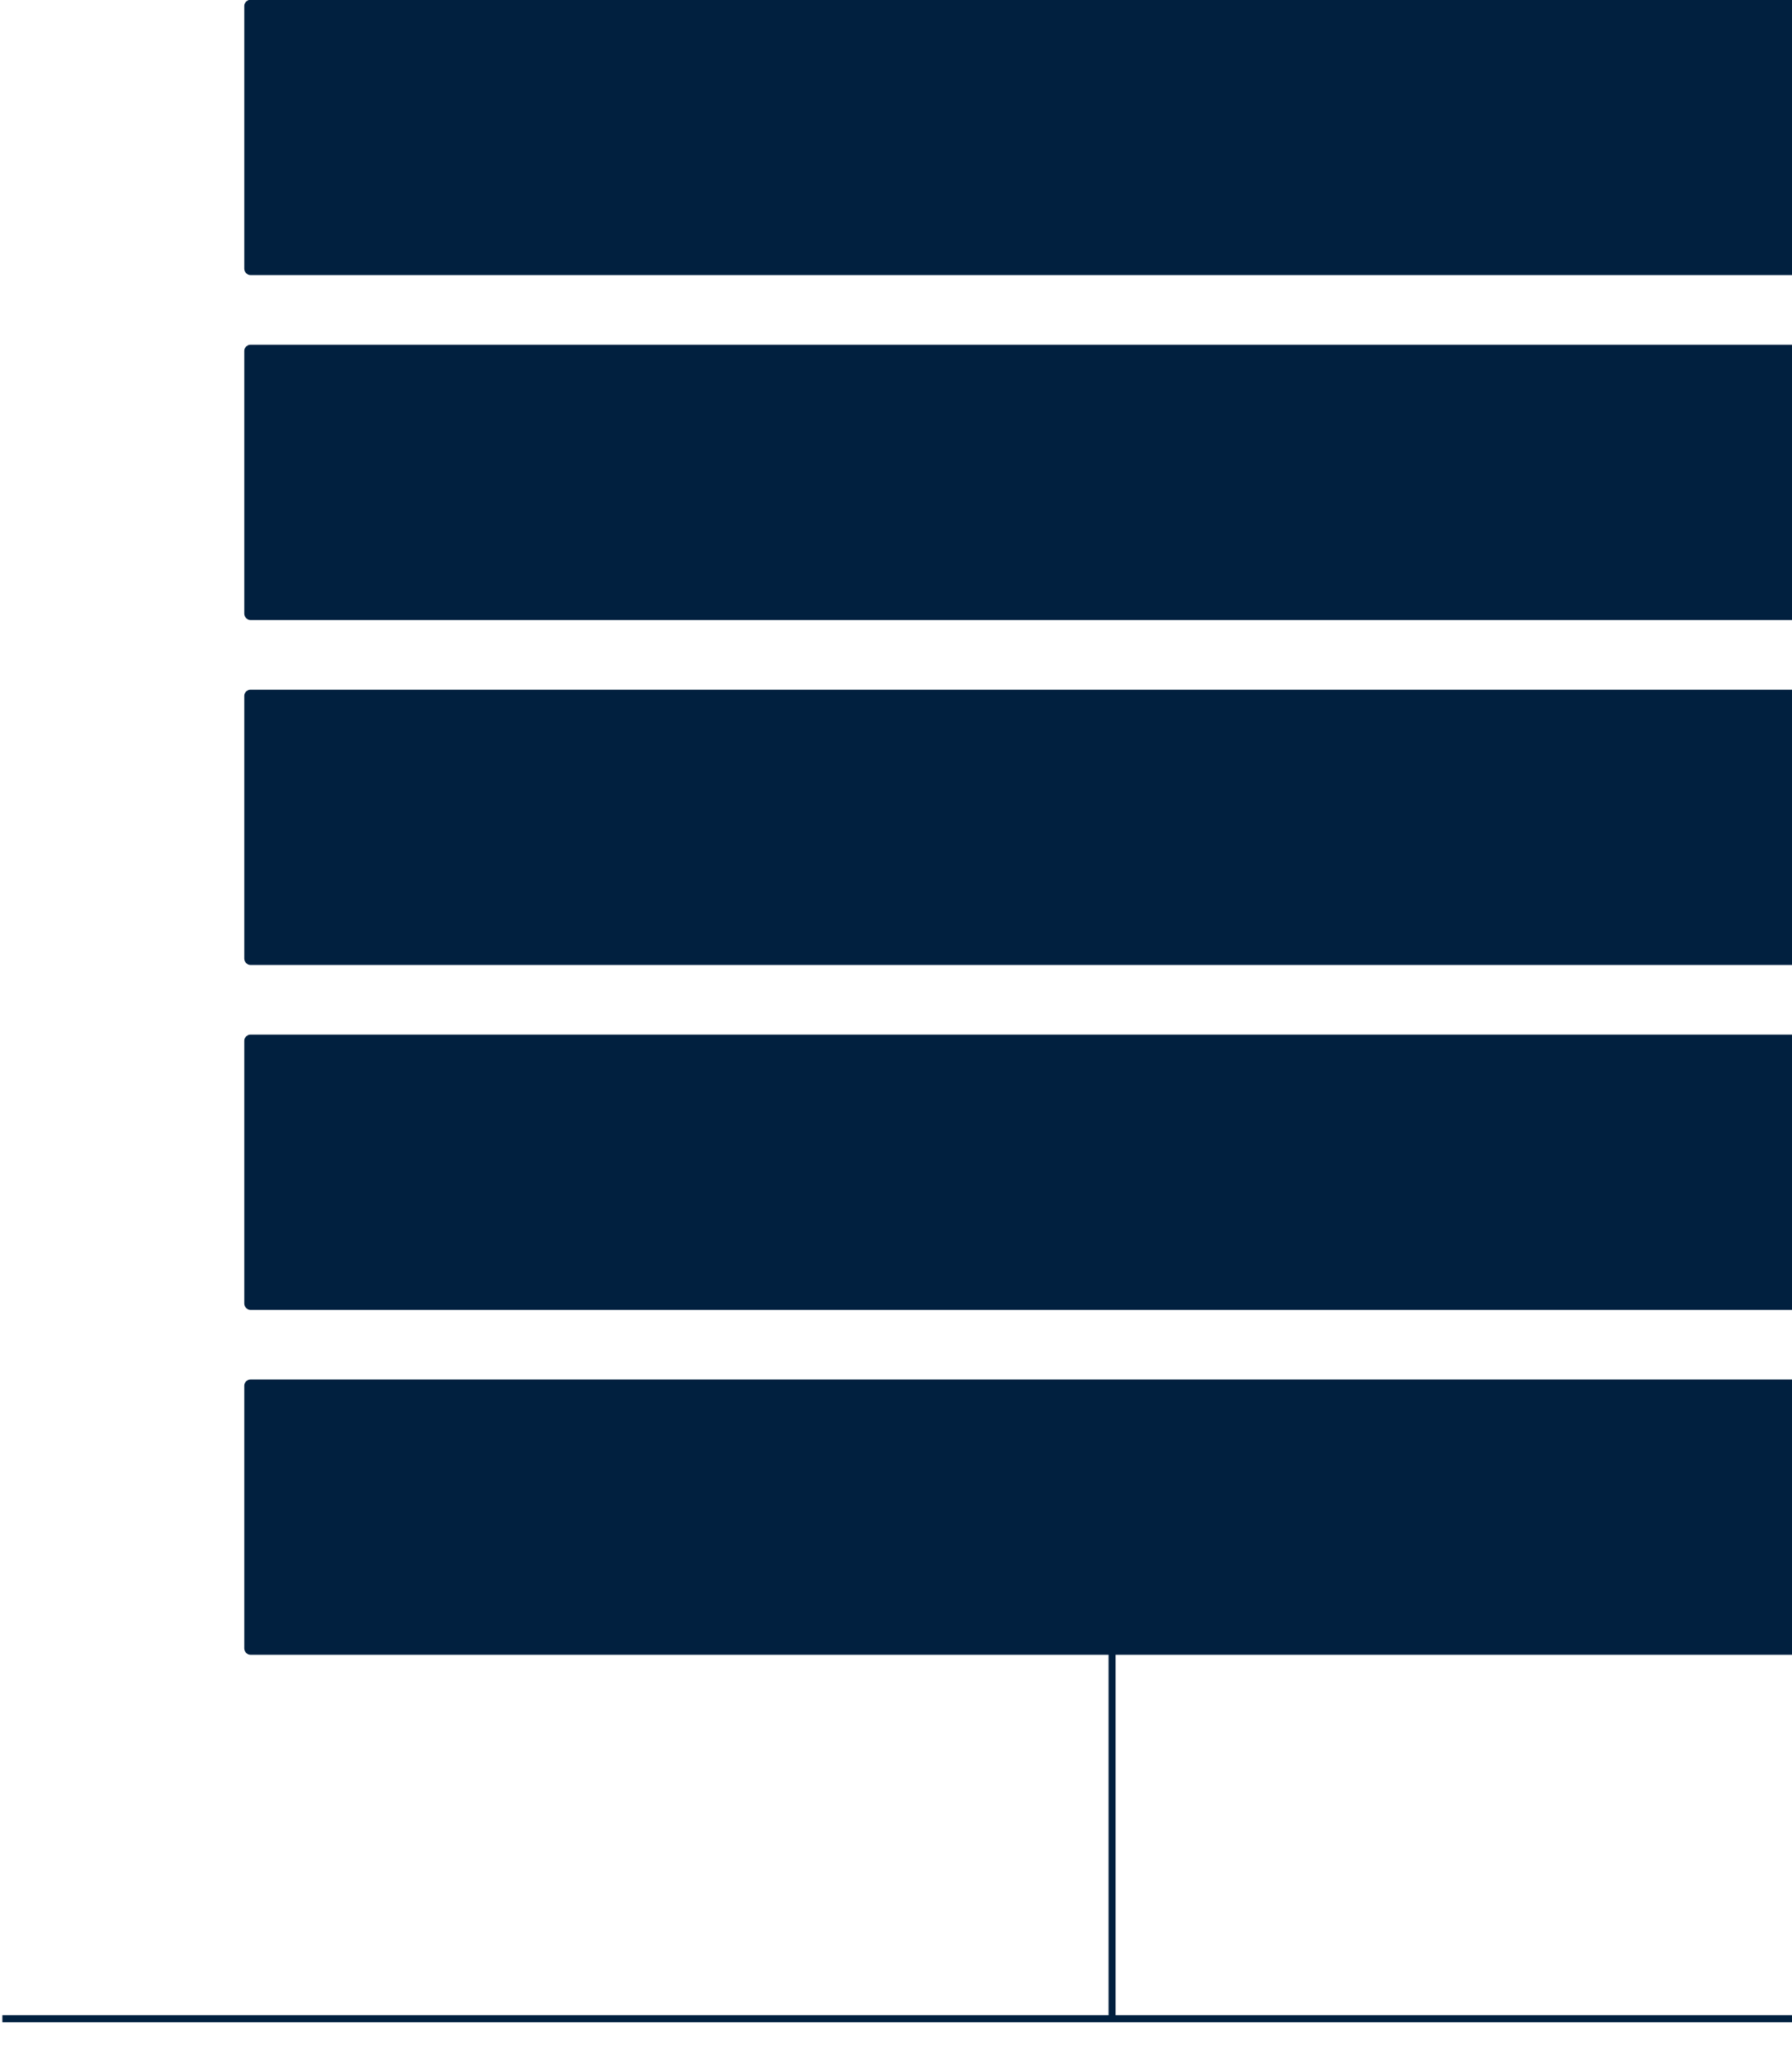
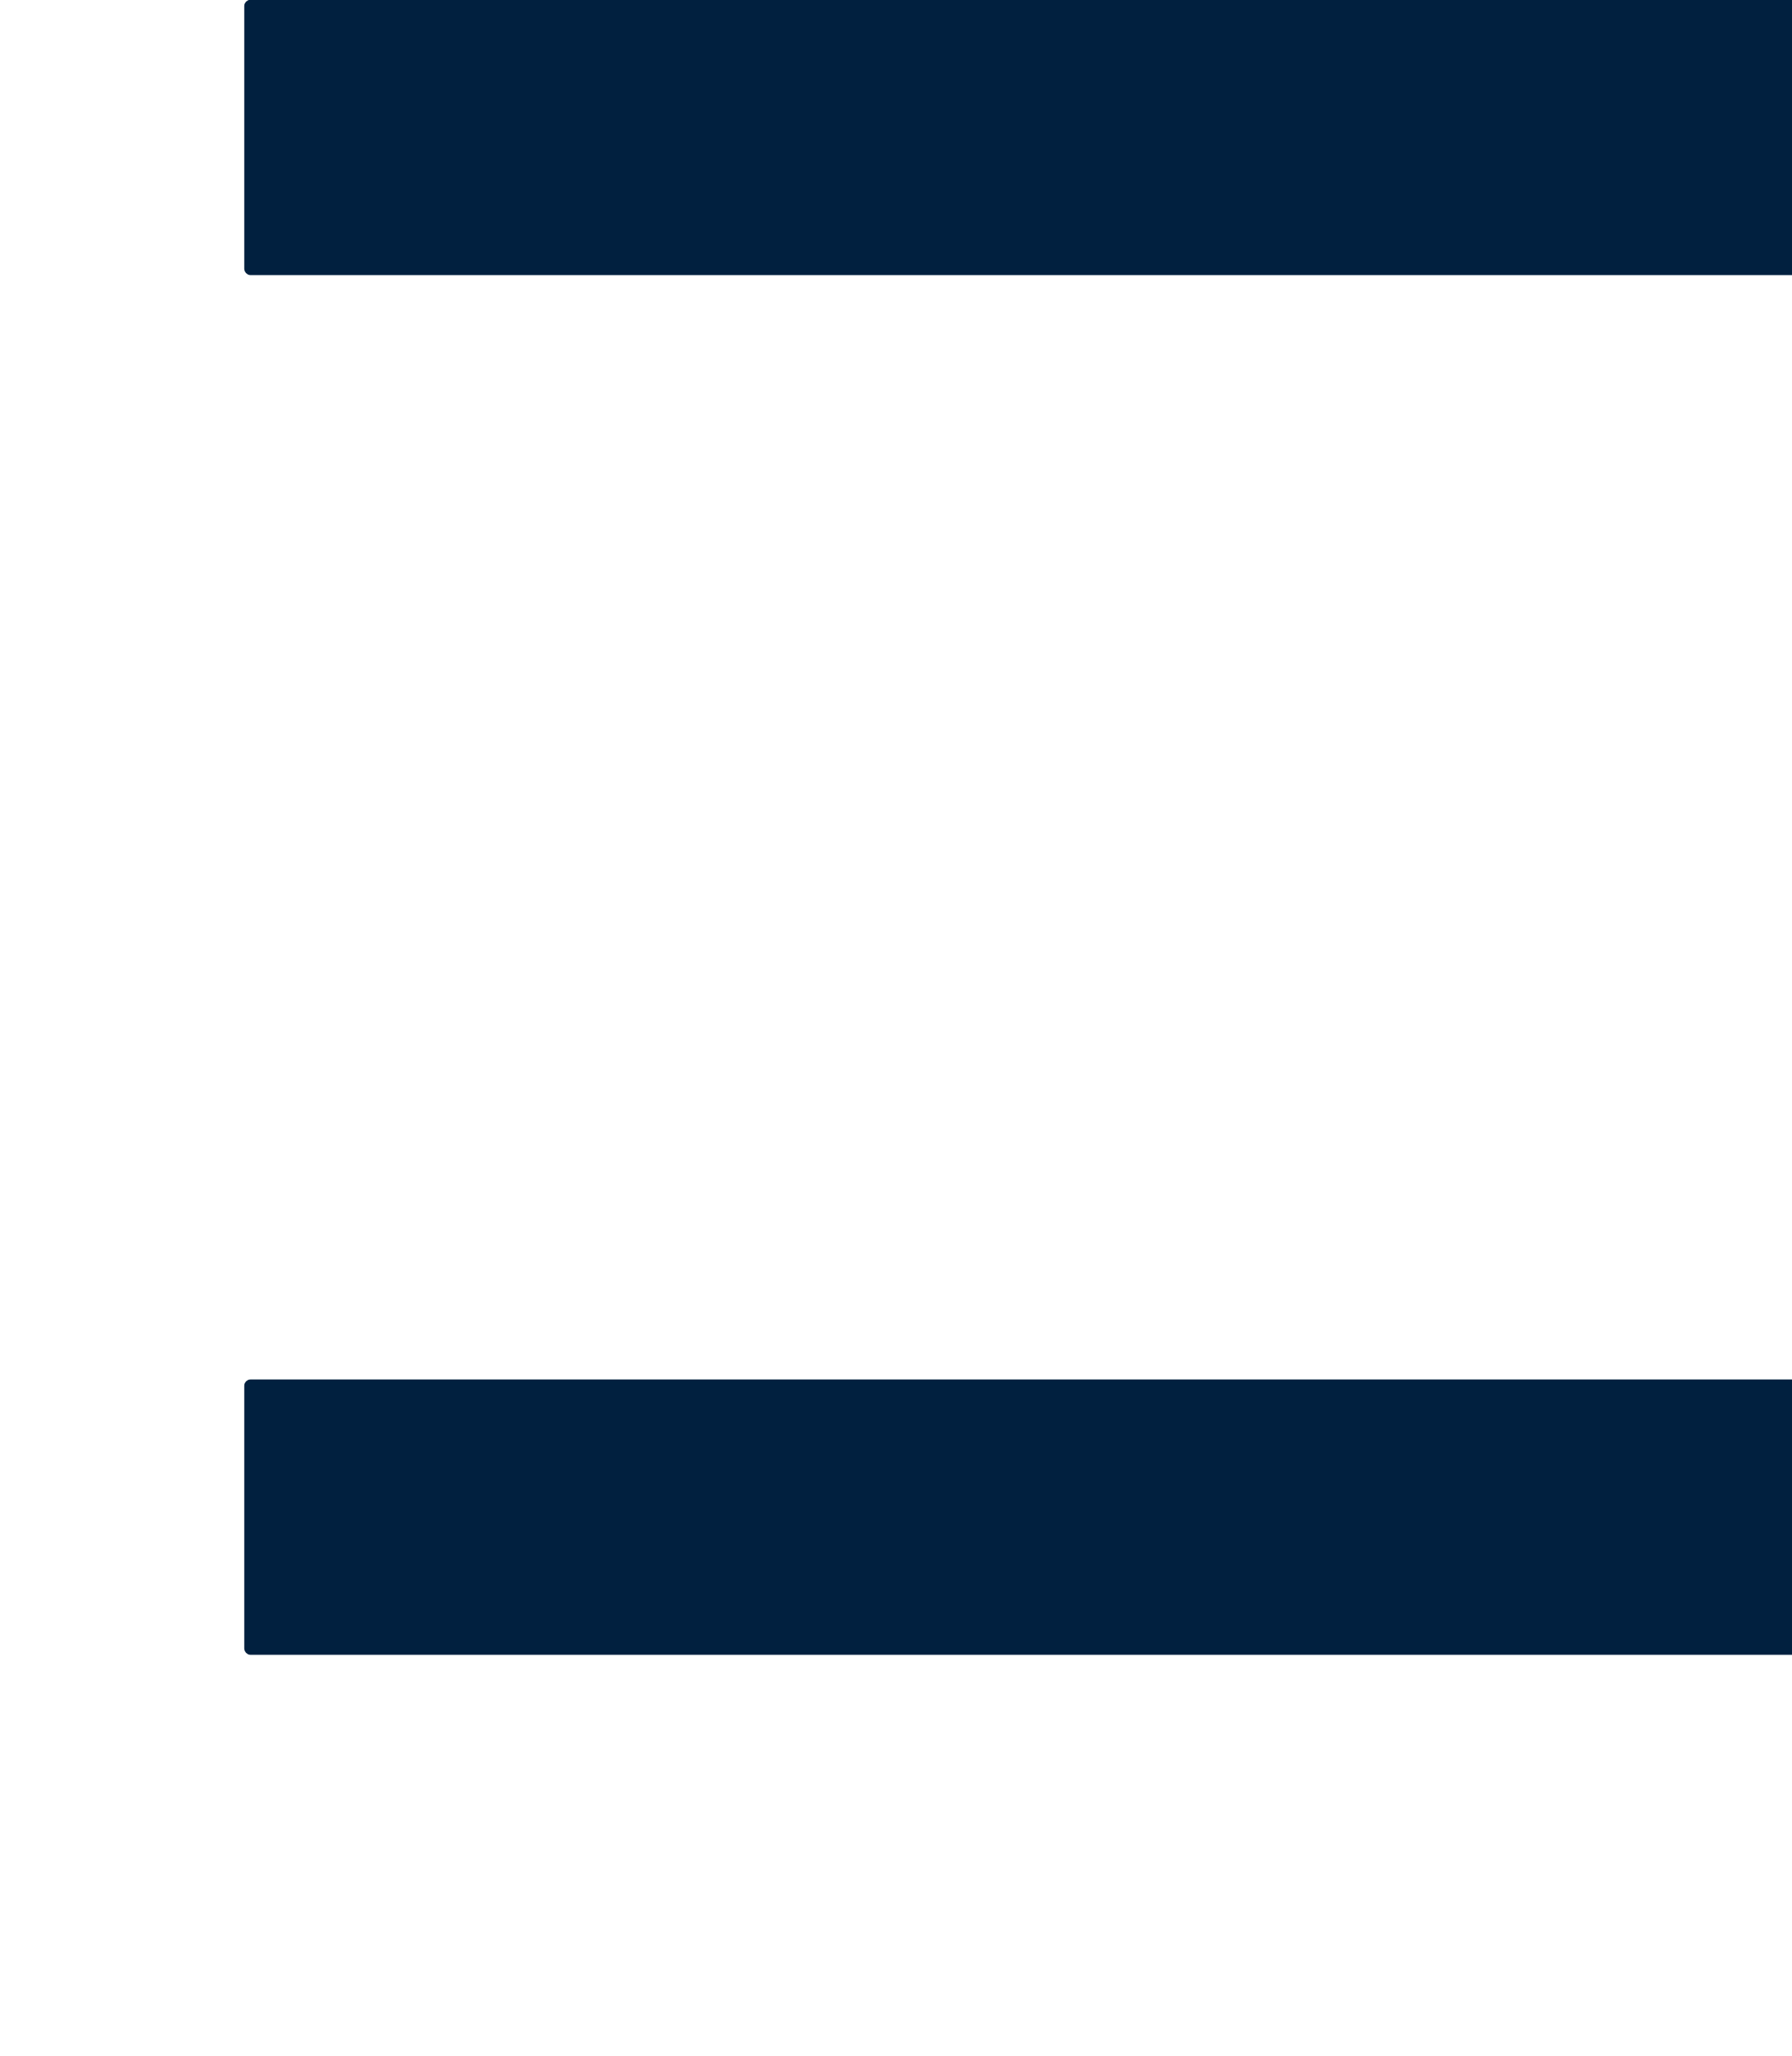
<svg xmlns="http://www.w3.org/2000/svg" id="レイヤー_1" data-name="レイヤー 1" viewBox="0 0 256.39 294">
  <defs>
    <clipPath id="clip-path">
      <rect x="-98" width="354.39" height="430" fill="none" />
    </clipPath>
  </defs>
  <g clip-path="url(#clip-path)">
    <g id="グループ_1448" data-name="グループ 1448">
      <rect id="長方形_743" data-name="長方形 743" x="35.45" y="197.78" width="252.12" height="38.37" rx="0.38" fill="#01203f" stroke="#01203f" />
-       <path id="パス_742" data-name="パス 742" d="M.34,288.7H289.28" fill="#01203f" stroke="#01203f" />
-       <line id="線_180" data-name="線 180" x1="159.11" y1="288.94" x2="159.11" y2="206.73" fill="none" stroke="#01203f" stroke-miterlimit="10" />
-       <rect id="長方形_744" data-name="長方形 744" x="35.45" y="148.46" width="252.12" height="38.37" rx="0.38" fill="#01203f" stroke="#01203f" />
-       <rect id="長方形_745" data-name="長方形 745" x="35.45" y="99.13" width="252.12" height="38.37" rx="0.38" fill="#01203f" stroke="#01203f" />
-       <rect id="長方形_746" data-name="長方形 746" x="35.45" y="49.8" width="252.12" height="38.37" rx="0.38" fill="#01203f" stroke="#01203f" />
      <rect id="長方形_747" data-name="長方形 747" x="35.45" y="0.47" width="252.12" height="38.37" rx="0.38" fill="#01203f" stroke="#01203f" />
    </g>
  </g>
</svg>